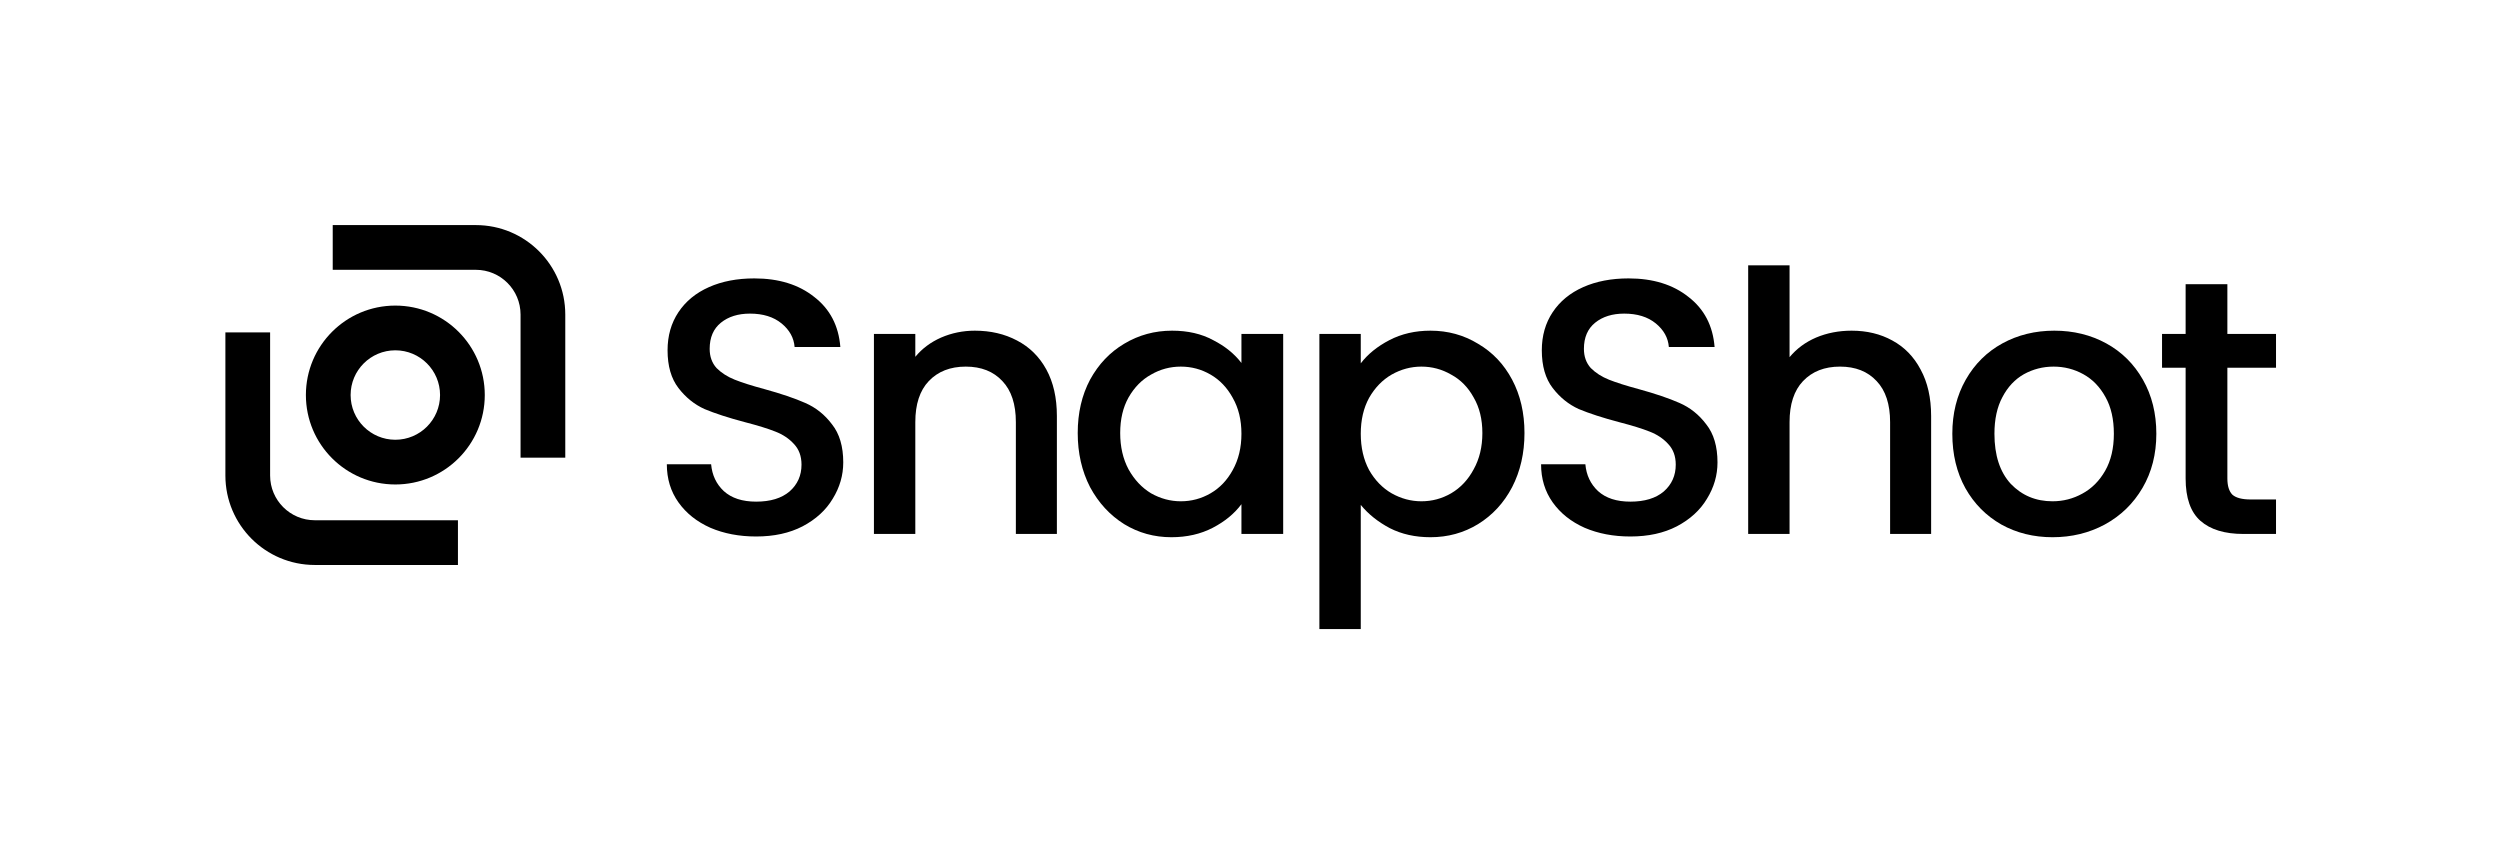
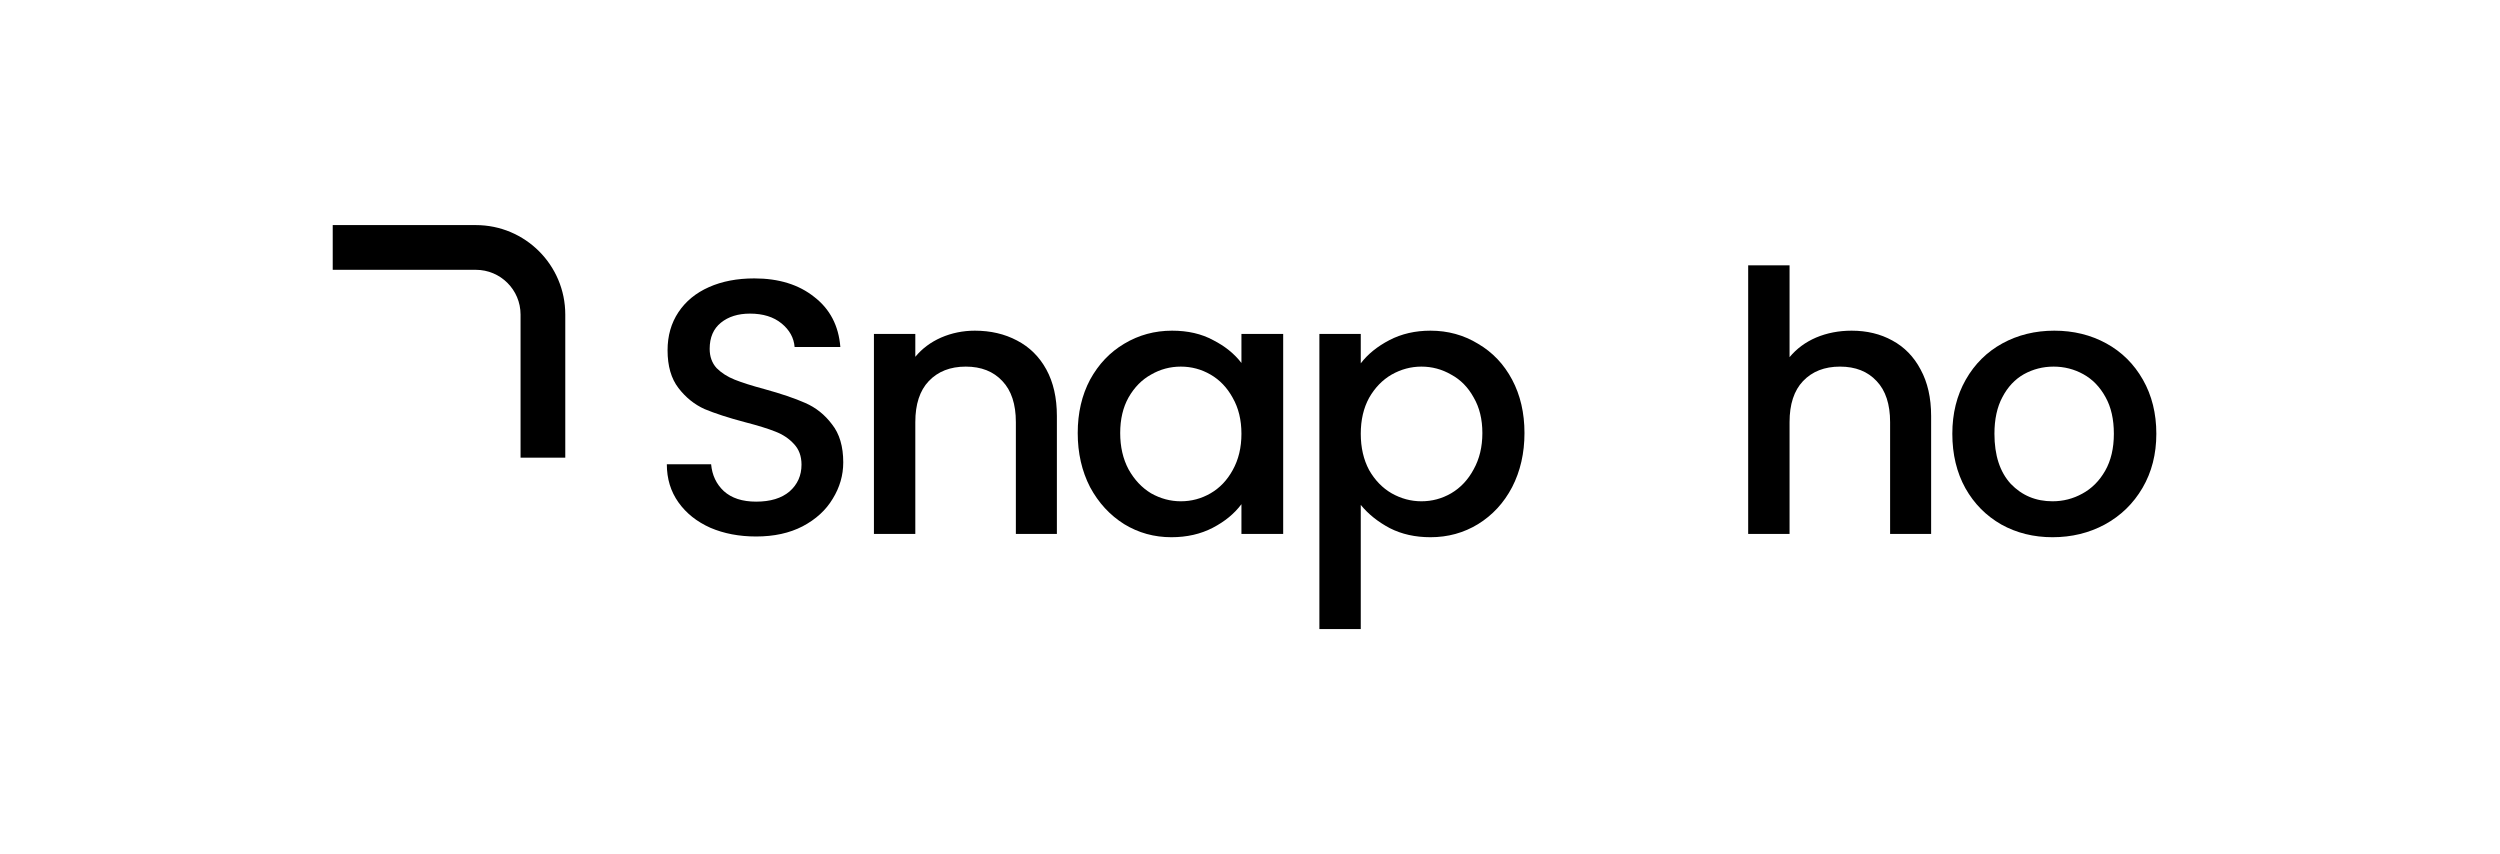
<svg xmlns="http://www.w3.org/2000/svg" width="559" height="191" viewBox="0 0 559 191" fill="none">
  <path d="M106.396 60.329H74.397V50.329H106.396C117.442 50.329 126.396 59.283 126.396 70.329V102.329H116.396V70.329C116.396 64.806 111.919 60.329 106.396 60.329Z" fill="black" />
-   <path d="M70.397 116.329H102.396V126.329H70.397C59.351 126.329 50.397 117.374 50.397 106.329L50.397 74.329H60.397L60.397 106.329C60.397 111.851 64.874 116.329 70.397 116.329Z" fill="black" />
-   <path fill-rule="evenodd" clip-rule="evenodd" d="M108.396 88.329C108.396 99.374 99.442 108.329 88.397 108.329C77.351 108.329 68.397 99.374 68.397 88.329C68.397 77.283 77.351 68.329 88.397 68.329C99.442 68.329 108.396 77.283 108.396 88.329ZM98.397 88.329C98.397 93.852 93.919 98.329 88.397 98.329C82.874 98.329 78.397 93.852 78.397 88.329C78.397 82.806 82.874 78.329 88.397 78.329C93.919 78.329 98.397 82.806 98.397 88.329Z" fill="black" />
  <path d="M169.071 119.96C165.284 119.96 161.875 119.311 158.844 118.012C155.814 116.659 153.433 114.765 151.702 112.33C149.97 109.895 149.104 107.054 149.104 103.808H159.007C159.223 106.243 160.17 108.245 161.848 109.814C163.579 111.383 165.987 112.168 169.071 112.168C172.264 112.168 174.753 111.41 176.539 109.895C178.324 108.326 179.217 106.324 179.217 103.889C179.217 101.995 178.649 100.453 177.513 99.263C176.43 98.072 175.051 97.152 173.373 96.503C171.75 95.853 169.477 95.15 166.555 94.392C162.876 93.418 159.873 92.445 157.546 91.471C155.273 90.442 153.325 88.873 151.702 86.763C150.078 84.653 149.267 81.839 149.267 78.322C149.267 75.075 150.078 72.234 151.702 69.799C153.325 67.364 155.598 65.497 158.52 64.199C161.442 62.9 164.824 62.251 168.666 62.251C174.131 62.251 178.595 63.63 182.058 66.39C185.575 69.096 187.523 72.829 187.902 77.591H177.675C177.513 75.535 176.539 73.776 174.753 72.315C172.967 70.854 170.614 70.124 167.692 70.124C165.04 70.124 162.876 70.8 161.198 72.153C159.521 73.506 158.682 75.454 158.682 77.997C158.682 79.728 159.196 81.162 160.224 82.299C161.306 83.381 162.659 84.247 164.283 84.896C165.906 85.545 168.124 86.249 170.938 87.006C174.672 88.034 177.702 89.062 180.029 90.091C182.41 91.119 184.412 92.715 186.035 94.879C187.713 96.99 188.551 99.831 188.551 103.402C188.551 106.27 187.767 108.975 186.198 111.519C184.682 114.062 182.437 116.118 179.461 117.687C176.539 119.202 173.076 119.96 169.071 119.96Z" fill="black" />
  <path d="M217.975 73.939C221.493 73.939 224.631 74.669 227.391 76.13C230.204 77.591 232.396 79.755 233.965 82.623C235.534 85.491 236.319 88.954 236.319 93.013V119.392H227.147V94.392C227.147 90.388 226.146 87.331 224.144 85.221C222.142 83.056 219.409 81.974 215.946 81.974C212.483 81.974 209.723 83.056 207.667 85.221C205.665 87.331 204.664 90.388 204.664 94.392V119.392H195.411V74.669H204.664V79.782C206.179 77.943 208.1 76.509 210.427 75.481C212.808 74.453 215.324 73.939 217.975 73.939Z" fill="black" />
  <path d="M240.979 96.828C240.979 92.336 241.899 88.359 243.739 84.896C245.633 81.433 248.176 78.754 251.368 76.861C254.615 74.913 258.186 73.939 262.082 73.939C265.6 73.939 268.657 74.642 271.254 76.049C273.906 77.402 276.016 79.106 277.585 81.162V74.669H286.919V119.392H277.585V112.736C276.016 114.846 273.878 116.605 271.173 118.012C268.467 119.419 265.383 120.122 261.92 120.122C258.078 120.122 254.561 119.148 251.368 117.2C248.176 115.198 245.633 112.438 243.739 108.921C241.899 105.35 240.979 101.319 240.979 96.828ZM277.585 96.99C277.585 93.906 276.936 91.227 275.637 88.954C274.393 86.682 272.742 84.95 270.686 83.76C268.63 82.569 266.411 81.974 264.03 81.974C261.649 81.974 259.431 82.569 257.375 83.76C255.318 84.896 253.641 86.6 252.342 88.873C251.098 91.092 250.476 93.743 250.476 96.828C250.476 99.912 251.098 102.617 252.342 104.944C253.641 107.271 255.318 109.057 257.375 110.301C259.485 111.492 261.704 112.087 264.03 112.087C266.411 112.087 268.63 111.492 270.686 110.301C272.742 109.111 274.393 107.379 275.637 105.106C276.936 102.78 277.585 100.074 277.585 96.99Z" fill="black" />
  <path d="M304.267 81.243C305.836 79.187 307.974 77.456 310.679 76.049C313.385 74.642 316.442 73.939 319.851 73.939C323.747 73.939 327.291 74.913 330.484 76.861C333.731 78.754 336.274 81.433 338.114 84.896C339.953 88.359 340.873 92.336 340.873 96.828C340.873 101.319 339.953 105.35 338.114 108.921C336.274 112.438 333.731 115.198 330.484 117.2C327.291 119.148 323.747 120.122 319.851 120.122C316.442 120.122 313.412 119.446 310.761 118.093C308.109 116.686 305.945 114.955 304.267 112.898V140.657H295.014V74.669H304.267V81.243ZM331.458 96.828C331.458 93.743 330.809 91.092 329.51 88.873C328.265 86.6 326.588 84.896 324.478 83.76C322.421 82.569 320.203 81.974 317.822 81.974C315.495 81.974 313.277 82.569 311.166 83.76C309.11 84.95 307.433 86.682 306.134 88.954C304.89 91.227 304.267 93.906 304.267 96.99C304.267 100.074 304.89 102.78 306.134 105.106C307.433 107.379 309.11 109.111 311.166 110.301C313.277 111.492 315.495 112.087 317.822 112.087C320.203 112.087 322.421 111.492 324.478 110.301C326.588 109.057 328.265 107.271 329.51 104.944C330.809 102.617 331.458 99.912 331.458 96.828Z" fill="black" />
-   <path d="M364.552 119.96C360.765 119.96 357.356 119.311 354.325 118.012C351.295 116.659 348.914 114.765 347.183 112.33C345.451 109.895 344.585 107.054 344.585 103.808H354.488C354.704 106.243 355.651 108.245 357.328 109.814C359.06 111.383 361.468 112.168 364.552 112.168C367.745 112.168 370.234 111.41 372.02 109.895C373.805 108.326 374.698 106.324 374.698 103.889C374.698 101.995 374.13 100.453 372.994 99.263C371.911 98.072 370.532 97.152 368.854 96.503C367.231 95.853 364.958 95.15 362.036 94.392C358.357 93.418 355.353 92.445 353.027 91.471C350.754 90.442 348.806 88.873 347.183 86.763C345.559 84.653 344.748 81.839 344.748 78.322C344.748 75.075 345.559 72.234 347.183 69.799C348.806 67.364 351.079 65.497 354.001 64.199C356.923 62.9 360.305 62.251 364.146 62.251C369.612 62.251 374.076 63.63 377.539 66.39C381.056 69.096 383.004 72.829 383.383 77.591H373.156C372.994 75.535 372.02 73.776 370.234 72.315C368.448 70.854 366.094 70.124 363.172 70.124C360.521 70.124 358.357 70.8 356.679 72.153C355.002 73.506 354.163 75.454 354.163 77.997C354.163 79.728 354.677 81.162 355.705 82.299C356.787 83.381 358.14 84.247 359.763 84.896C361.387 85.545 363.605 86.249 366.419 87.006C370.153 88.034 373.183 89.062 375.51 90.091C377.891 91.119 379.893 92.715 381.516 94.879C383.194 96.99 384.032 99.831 384.032 103.402C384.032 106.27 383.248 108.975 381.678 111.519C380.163 114.062 377.918 116.118 374.942 117.687C372.02 119.202 368.556 119.96 364.552 119.96Z" fill="black" />
  <path d="M414.024 73.939C417.433 73.939 420.464 74.669 423.115 76.13C425.821 77.591 427.931 79.755 429.446 82.623C431.015 85.491 431.8 88.954 431.8 93.013V119.392H422.628V94.392C422.628 90.388 421.627 87.331 419.625 85.221C417.623 83.056 414.89 81.974 411.427 81.974C407.964 81.974 405.204 83.056 403.148 85.221C401.146 87.331 400.145 90.388 400.145 94.392V119.392H390.892V59.329H400.145V79.864C401.714 77.97 403.689 76.509 406.07 75.481C408.505 74.453 411.157 73.939 414.024 73.939Z" fill="black" />
  <path d="M458.943 120.122C454.722 120.122 450.908 119.175 447.499 117.281C444.09 115.333 441.411 112.628 439.463 109.165C437.515 105.648 436.541 101.589 436.541 96.99C436.541 92.445 437.542 88.413 439.544 84.896C441.546 81.379 444.279 78.673 447.742 76.779C451.205 74.885 455.074 73.939 459.349 73.939C463.624 73.939 467.493 74.885 470.956 76.779C474.419 78.673 477.151 81.379 479.153 84.896C481.156 88.413 482.157 92.445 482.157 96.99C482.157 101.535 481.129 105.566 479.072 109.084C477.016 112.601 474.202 115.333 470.631 117.281C467.114 119.175 463.218 120.122 458.943 120.122ZM458.943 112.087C461.324 112.087 463.542 111.519 465.599 110.382C467.709 109.246 469.413 107.541 470.712 105.269C472.011 102.996 472.66 100.236 472.66 96.99C472.66 93.743 472.038 91.01 470.793 88.792C469.549 86.519 467.898 84.815 465.842 83.678C463.786 82.542 461.567 81.974 459.187 81.974C456.806 81.974 454.587 82.542 452.531 83.678C450.529 84.815 448.933 86.519 447.742 88.792C446.552 91.01 445.956 93.743 445.956 96.99C445.956 101.806 447.174 105.539 449.609 108.191C452.098 110.788 455.209 112.087 458.943 112.087Z" fill="black" />
-   <path d="M498.04 82.218V106.973C498.04 108.651 498.419 109.868 499.177 110.626C499.988 111.329 501.341 111.681 503.235 111.681H508.917V119.392H501.612C497.445 119.392 494.253 118.418 492.034 116.47C489.816 114.522 488.706 111.356 488.706 106.973V82.218H483.431V74.669H488.706V63.549H498.04V74.669H508.917V82.218H498.04Z" fill="black" />
</svg>